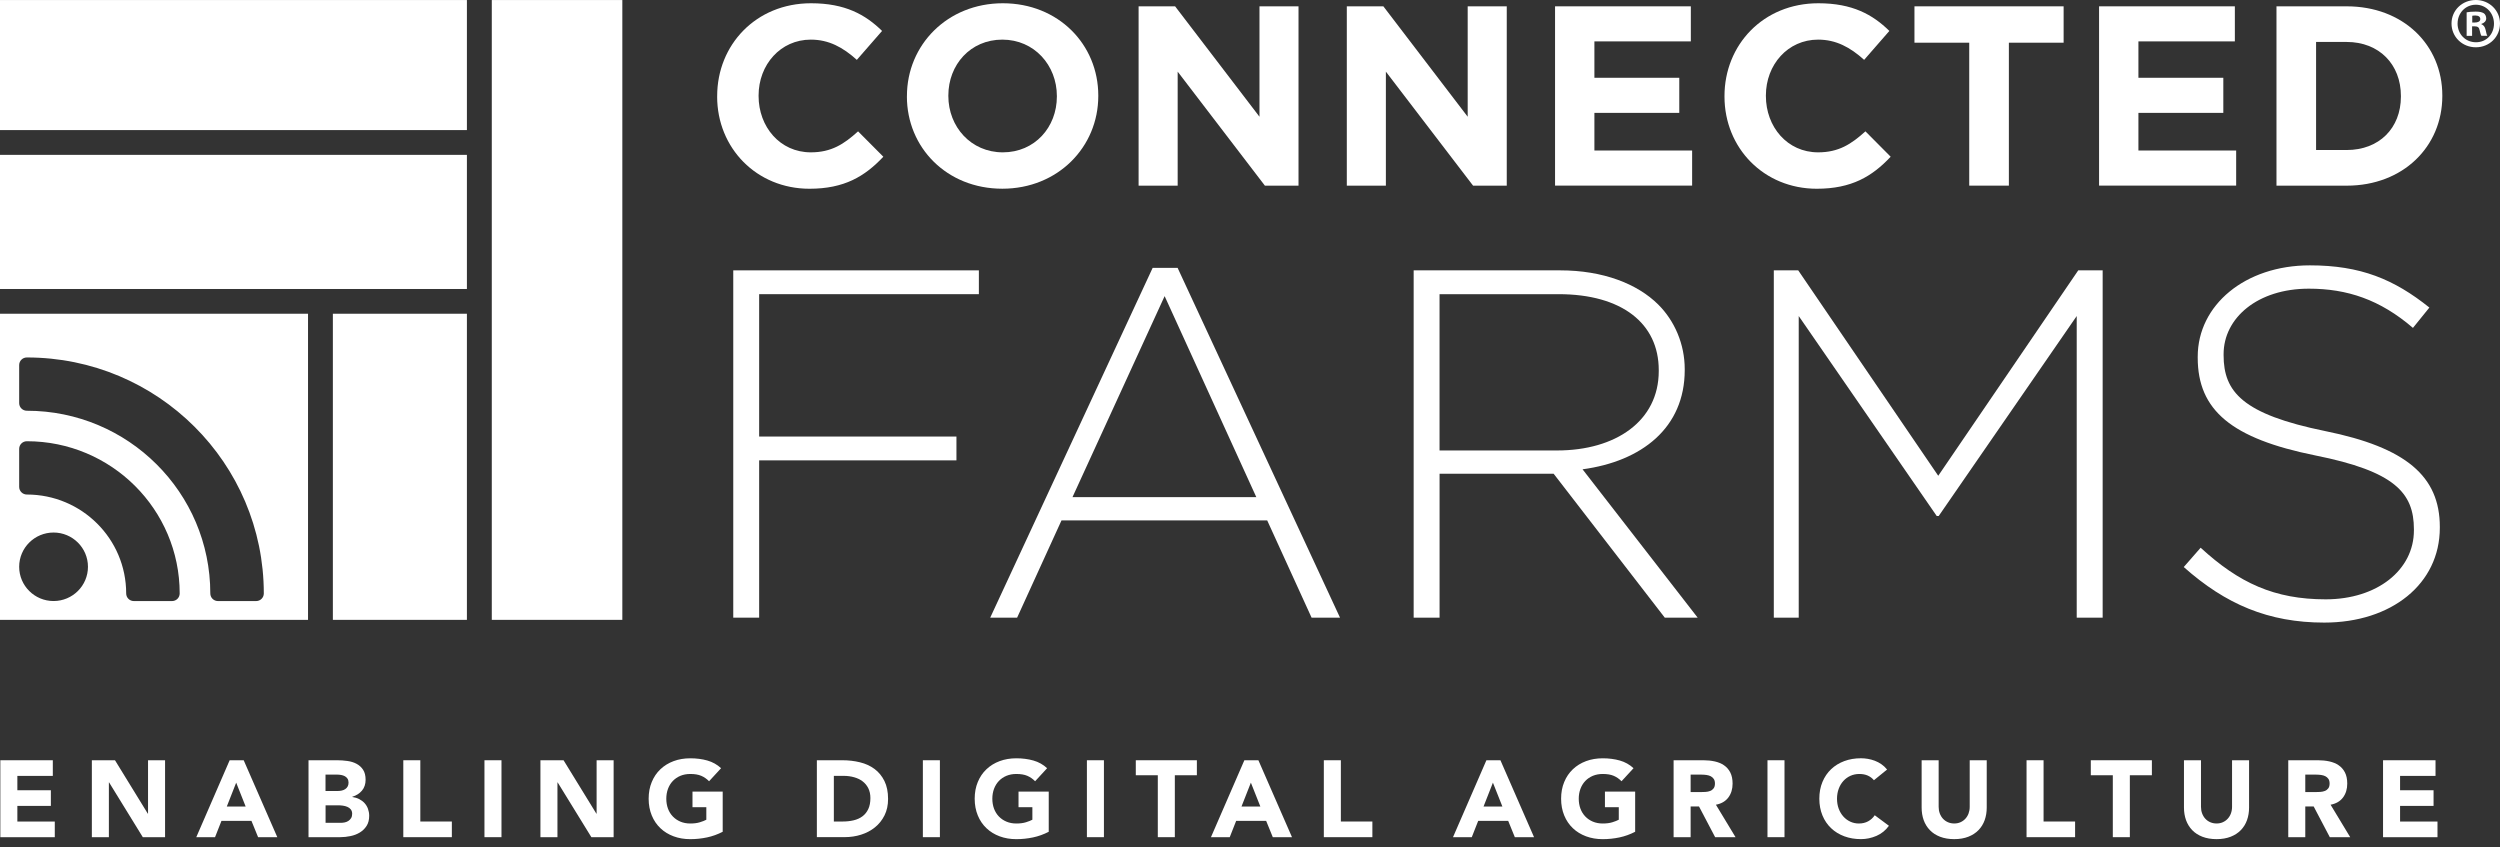
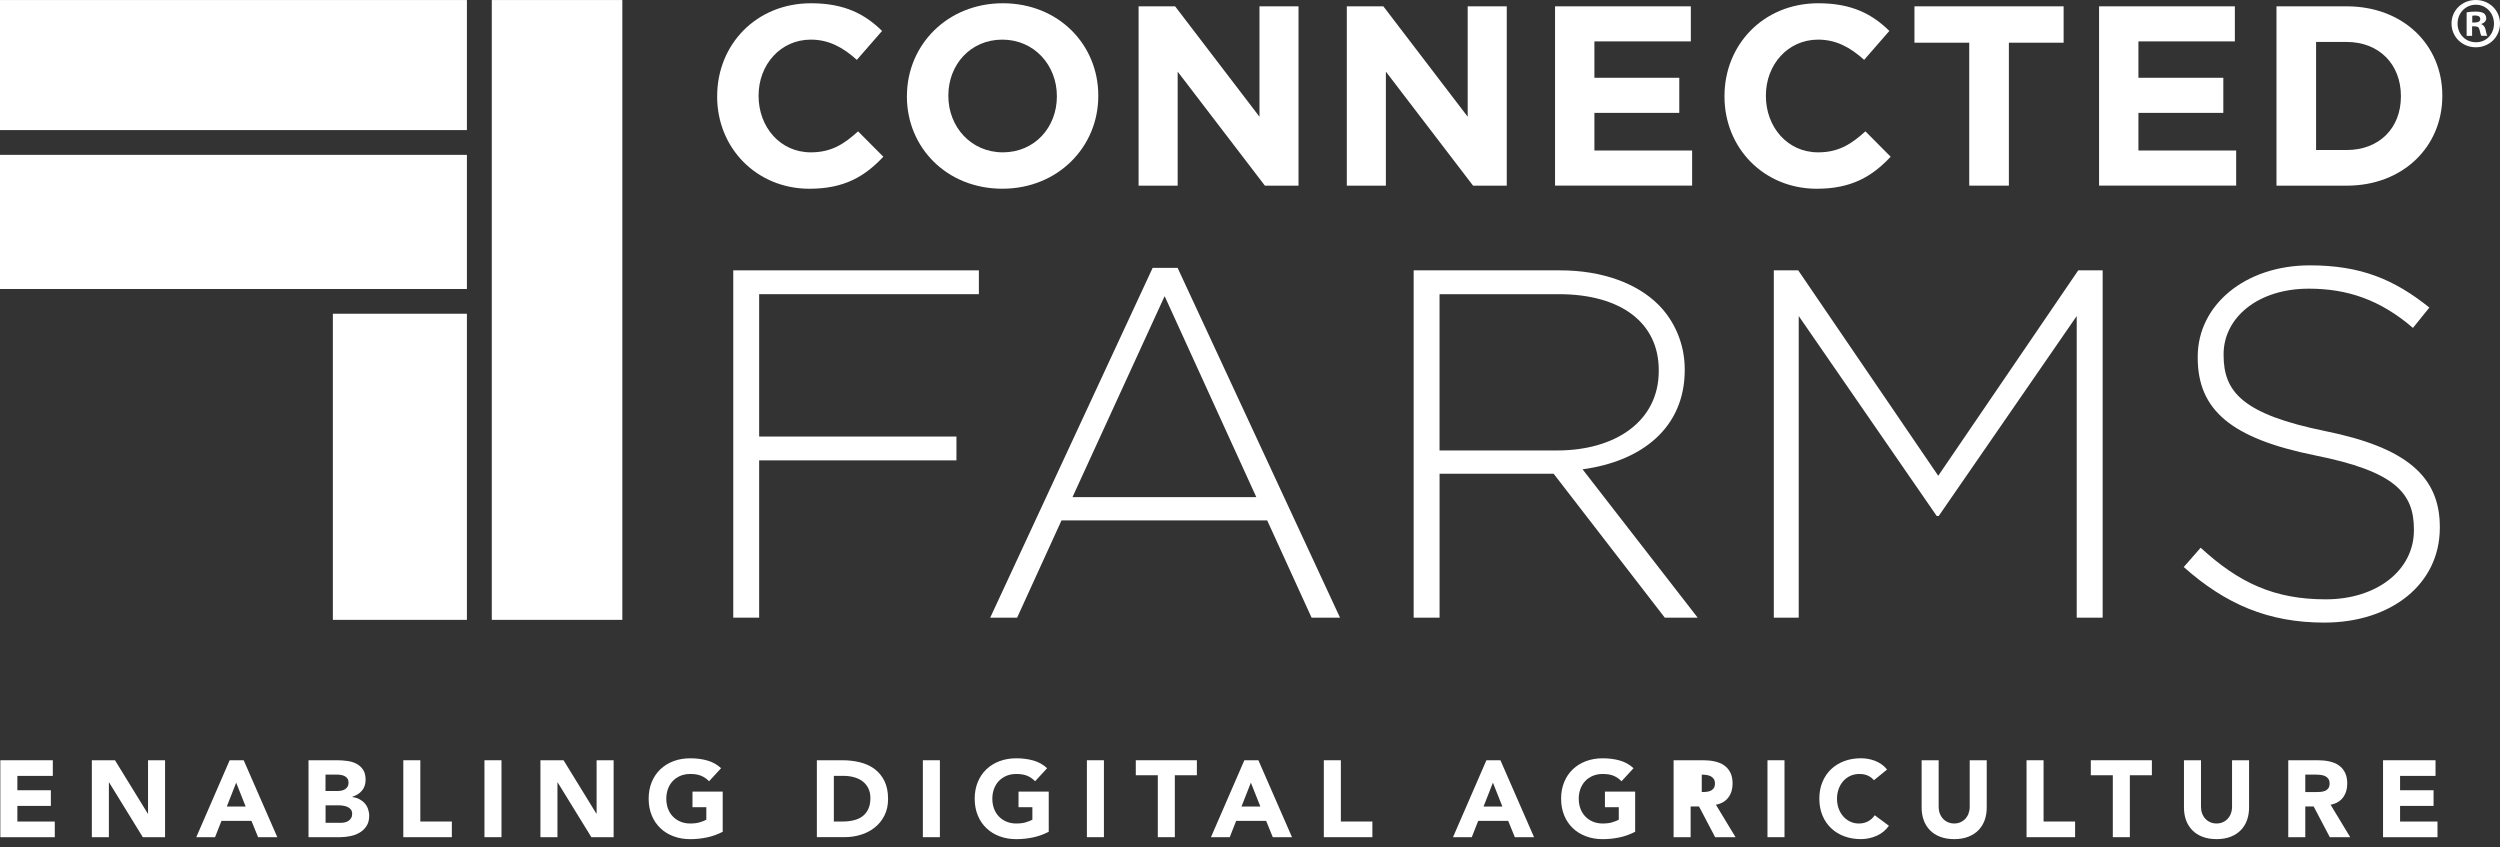
<svg xmlns="http://www.w3.org/2000/svg" width="239" height="81" viewBox="0 0 239 81" fill="none">
  <rect x="0" y="0" width="239" height="81" fill="#333333" stroke="none" />
  <g id="Layer_1" clip-path="url(#clip0_1221_163)">
    <path id="Vector" d="M68.562 9.227V9.179C68.562 4.304 72.253 0.312 77.537 0.312C80.786 0.312 82.724 1.389 84.325 2.957L81.913 5.723C80.584 4.524 79.233 3.788 77.513 3.788C74.613 3.788 72.521 6.19 72.521 9.129V9.179C72.521 12.118 74.563 14.564 77.513 14.564C79.478 14.564 80.682 13.78 82.032 12.557L84.447 14.983C82.673 16.868 80.709 18.044 77.388 18.044C72.327 18.044 68.559 14.152 68.559 9.23L68.562 9.227Z" fill="white" />
    <path id="Vector_2" d="M86.703 9.227V9.179C86.703 4.304 90.56 0.312 95.872 0.312C101.183 0.312 104.996 4.254 104.996 9.129V9.179C104.996 14.051 101.136 18.041 95.821 18.041C90.507 18.041 86.7 14.101 86.7 9.227H86.703ZM101.037 9.227V9.179C101.037 6.24 98.876 3.788 95.824 3.788C92.772 3.788 90.662 6.19 90.662 9.129V9.179C90.662 12.118 92.823 14.564 95.872 14.564C98.921 14.564 101.037 12.166 101.037 9.227Z" fill="white" />
    <path id="Vector_3" d="M108.85 0.605H112.34L120.406 11.159V0.605H124.138V17.747H120.922L112.585 6.849V17.747H108.85V0.605Z" fill="white" />
    <path id="Vector_4" d="M128.755 0.605H132.249L140.311 11.159V0.605H144.046V17.747H140.824L132.49 6.849V17.747H128.755V0.605Z" fill="white" />
    <path id="Vector_5" d="M148.663 0.605H161.644V3.957H152.425V7.436H160.539V10.791H152.425V14.389H161.767V17.744H148.663V0.605Z" fill="white" />
    <path id="Vector_6" d="M164.861 9.227V9.179C164.861 4.304 168.548 0.312 173.836 0.312C177.085 0.312 179.022 1.389 180.623 2.957L178.211 5.723C176.885 4.524 175.529 3.788 173.812 3.788C170.909 3.788 168.819 6.19 168.819 9.129V9.179C168.819 12.118 170.858 14.564 173.812 14.564C175.776 14.564 176.98 13.78 178.336 12.557L180.748 14.983C178.977 16.868 177.007 18.044 173.687 18.044C168.622 18.044 164.861 14.152 164.861 9.23V9.227Z" fill="white" />
    <path id="Vector_7" d="M188.259 4.082H183.022V0.605H197.282V4.082H192.048V17.747H188.259V4.082Z" fill="white" />
    <path id="Vector_8" d="M200.668 0.605H213.652V3.957H204.433V7.436H212.549V10.791H204.433V14.389H213.777V17.744H200.671V0.605H200.668Z" fill="white" />
    <path id="Vector_9" d="M217.631 0.605H224.341C229.751 0.605 233.486 4.302 233.486 9.129V9.179C233.486 14 229.751 17.75 224.341 17.75H217.631V0.605ZM224.341 14.342C227.441 14.342 229.527 12.261 229.527 9.227V9.179C229.527 6.142 227.438 4.011 224.341 4.011H221.417V14.342H224.341Z" fill="white" />
    <path id="Vector_10" d="M70.1 25.846H93.58V28.123H72.575V41.734H91.436V44.011H72.575V59.048H70.1V25.843V25.846Z" fill="white" />
    <path id="Vector_11" d="M110.197 25.608H112.579L128.105 59.047H125.387L121.145 49.752H101.479L97.237 59.047H94.665L110.194 25.608H110.197ZM120.102 47.523L111.339 28.309L102.531 47.523H120.105H120.102Z" fill="white" />
    <path id="Vector_12" d="M135.146 25.846H149.149C153.248 25.846 156.532 27.128 158.533 29.12C160.103 30.685 161.06 32.914 161.06 35.283V35.378C161.06 40.927 156.914 44.106 151.292 44.866L162.297 59.048H159.153L148.529 45.291H137.623V59.048H135.146V25.843V25.846ZM148.863 43.064C154.437 43.064 158.577 40.268 158.577 35.473V35.381C158.577 30.922 155.054 28.123 149.003 28.123H137.62V43.064H148.86H148.863Z" fill="white" />
    <path id="Vector_13" d="M169.576 25.846H171.91L185.296 45.484L198.68 25.846H201.014V59.051H198.534V30.213L185.341 49.328H185.15L171.958 30.213V59.051H169.576V25.846Z" fill="white" />
    <path id="Vector_14" d="M208.764 54.212L210.382 52.362C214.051 55.732 217.432 57.296 222.341 57.296C227.25 57.296 230.77 54.497 230.77 50.7V50.605C230.77 47.096 228.913 45.056 221.342 43.539C213.336 41.924 210.102 39.22 210.102 34.194V34.099C210.102 29.165 214.627 25.368 220.821 25.368C225.673 25.368 228.869 26.698 232.249 29.402L230.678 31.347C227.533 28.642 224.389 27.597 220.722 27.597C215.819 27.597 212.576 30.397 212.576 33.861V33.953C212.576 37.465 214.388 39.597 222.293 41.212C230.013 42.776 233.247 45.525 233.247 50.367V50.459C233.247 55.821 228.627 59.52 222.198 59.52C216.865 59.52 212.767 57.768 208.767 54.209L208.764 54.212Z" fill="white" />
    <path id="Vector_15" d="M59.495 0.003H47.015V59.258H59.495V0.003Z" fill="white" />
-     <path id="Subtract" fill-rule="evenodd" clip-rule="evenodd" d="M0 29.993H29.447V59.259H0V29.993ZM1.833 54.185C1.833 52.377 3.306 50.91 5.121 50.91C6.936 50.91 8.409 52.377 8.409 54.185C8.409 55.993 6.936 57.459 5.121 57.459C3.306 57.459 1.833 55.993 1.833 54.185ZM17.178 56.735C17.178 52.717 15.542 49.078 12.9 46.445C12.9 46.445 12.9 46.445 12.9 46.446L12.898 46.443C12.898 46.443 12.899 46.444 12.9 46.445C10.253 43.812 6.602 42.182 2.566 42.182C2.161 42.182 1.833 42.509 1.833 42.91V46.55C1.833 46.95 2.164 47.277 2.566 47.277C5.186 47.277 7.562 48.334 9.282 50.047C11.002 51.757 12.063 54.123 12.063 56.735C12.063 57.136 12.391 57.462 12.793 57.462H16.448C16.853 57.462 17.178 57.136 17.178 56.735ZM1.833 34.9V38.54C1.833 38.941 2.164 39.267 2.566 39.267C7.41 39.267 11.795 41.224 14.966 44.385C18.141 47.544 20.105 51.911 20.105 56.735C20.105 57.136 20.433 57.462 20.835 57.462H24.49C24.892 57.462 25.22 57.136 25.22 56.735C25.22 50.504 22.683 44.863 18.582 40.781C14.483 36.699 8.82 34.173 2.566 34.173C2.161 34.173 1.833 34.499 1.833 34.9Z" fill="white" />
    <path id="Vector_16" d="M44.636 0.003H0V12.436H44.636V0.003Z" fill="white" />
    <path id="Vector_17" d="M44.636 14.805H0V27.627H44.636V14.805Z" fill="white" />
    <path id="Vector_18" d="M44.636 29.993H31.822V59.258H44.636V29.993Z" fill="white" />
    <path id="Vector_19" d="M0.033 72.68H5.049V74.176H1.66V75.548H4.862V77.044H1.66V78.54H5.237V80.037H0.033V72.683V72.68Z" fill="white" />
    <path id="Vector_20" d="M8.781 72.68H10.993L14.132 77.789H14.152V72.68H15.78V80.034H13.652L10.43 74.8H10.409V80.034H8.781V72.68Z" fill="white" />
    <path id="Vector_21" d="M21.953 72.68H23.297L26.51 80.034H24.674L24.039 78.475H21.172L20.558 80.034H18.764L21.956 72.68H21.953ZM22.579 74.821L21.682 77.106H23.485L22.579 74.821Z" fill="white" />
    <path id="Vector_22" d="M29.494 72.68H32.248C32.567 72.68 32.889 72.704 33.214 72.749C33.539 72.793 33.828 72.882 34.084 73.019C34.341 73.155 34.549 73.342 34.71 73.586C34.871 73.829 34.952 74.15 34.952 74.55C34.952 74.951 34.836 75.31 34.603 75.584C34.371 75.857 34.064 76.053 33.679 76.171V76.192C33.923 76.228 34.144 76.293 34.341 76.394C34.538 76.495 34.71 76.623 34.85 76.777C34.991 76.931 35.104 77.115 35.178 77.323C35.253 77.531 35.295 77.754 35.295 77.988C35.295 78.377 35.211 78.701 35.044 78.959C34.877 79.217 34.663 79.428 34.397 79.588C34.132 79.749 33.837 79.862 33.506 79.93C33.175 79.998 32.847 80.034 32.52 80.034H29.494V72.68ZM31.122 75.619H32.299C32.424 75.619 32.546 75.604 32.669 75.578C32.791 75.551 32.898 75.506 32.996 75.444C33.095 75.382 33.172 75.299 33.232 75.195C33.292 75.091 33.321 74.966 33.321 74.821C33.321 74.675 33.289 74.542 33.223 74.441C33.157 74.34 33.071 74.263 32.967 74.206C32.862 74.15 32.743 74.111 32.612 74.087C32.481 74.064 32.35 74.052 32.224 74.052H31.119V75.619H31.122ZM31.122 78.662H32.582C32.707 78.662 32.836 78.647 32.964 78.621C33.092 78.594 33.208 78.543 33.312 78.475C33.417 78.407 33.5 78.315 33.569 78.205C33.634 78.095 33.667 77.959 33.667 77.801C33.667 77.629 33.622 77.49 33.536 77.38C33.45 77.273 33.339 77.19 33.208 77.136C33.077 77.08 32.934 77.041 32.782 77.02C32.63 77 32.487 76.988 32.356 76.988H31.125V78.659L31.122 78.662Z" fill="white" />
    <path id="Vector_23" d="M38.556 72.68H40.183V78.537H43.197V80.034H38.556V72.68Z" fill="white" />
    <path id="Vector_24" d="M46.314 72.68H47.942V80.034H46.314V72.68Z" fill="white" />
    <path id="Vector_25" d="M51.665 72.68H53.876L57.015 77.789H57.036V72.68H58.663V80.034H56.535L53.313 74.8H53.292V80.034H51.665V72.68Z" fill="white" />
    <path id="Vector_26" d="M69.09 79.517C68.61 79.766 68.109 79.947 67.588 80.057C67.066 80.167 66.536 80.223 65.993 80.223C65.415 80.223 64.884 80.134 64.398 79.953C63.913 79.772 63.492 79.517 63.138 79.178C62.783 78.843 62.506 78.436 62.309 77.958C62.112 77.48 62.011 76.946 62.011 76.358C62.011 75.77 62.109 75.236 62.309 74.758C62.506 74.28 62.783 73.873 63.138 73.538C63.492 73.202 63.913 72.944 64.398 72.763C64.884 72.582 65.418 72.493 65.993 72.493C66.568 72.493 67.129 72.564 67.626 72.706C68.124 72.849 68.559 73.092 68.935 73.44L67.787 74.687C67.564 74.458 67.314 74.286 67.036 74.167C66.759 74.048 66.41 73.992 65.993 73.992C65.644 73.992 65.331 74.051 65.048 74.167C64.768 74.286 64.524 74.449 64.324 74.66C64.121 74.871 63.969 75.123 63.859 75.414C63.752 75.705 63.698 76.019 63.698 76.358C63.698 76.696 63.752 77.02 63.859 77.308C63.966 77.596 64.121 77.845 64.324 78.056C64.527 78.267 64.768 78.43 65.048 78.549C65.331 78.668 65.644 78.727 65.993 78.727C66.342 78.727 66.655 78.688 66.911 78.608C67.168 78.528 67.373 78.448 67.525 78.365V77.171H66.202V75.675H69.09V79.517Z" fill="white" />
    <path id="Vector_27" d="M78.089 72.68H80.53C81.12 72.68 81.684 72.745 82.214 72.876C82.748 73.006 83.21 73.22 83.606 73.514C84.003 73.808 84.316 74.191 84.551 74.663C84.784 75.135 84.9 75.705 84.9 76.376C84.9 76.972 84.787 77.495 84.56 77.949C84.334 78.403 84.029 78.783 83.648 79.092C83.266 79.401 82.825 79.635 82.325 79.793C81.824 79.953 81.299 80.03 80.751 80.03H78.092V72.677L78.089 72.68ZM79.716 78.537H80.56C80.935 78.537 81.284 78.498 81.609 78.421C81.931 78.344 82.211 78.219 82.45 78.041C82.685 77.866 82.873 77.632 83.007 77.347C83.144 77.059 83.21 76.708 83.21 76.293C83.21 75.933 83.141 75.619 83.007 75.352C82.873 75.084 82.688 74.865 82.459 74.692C82.229 74.52 81.961 74.39 81.651 74.304C81.341 74.218 81.016 74.173 80.676 74.173H79.716V78.534V78.537Z" fill="white" />
    <path id="Vector_28" d="M88.226 72.68H89.854V80.034H88.226V72.68Z" fill="white" />
    <path id="Vector_29" d="M100.259 79.517C99.779 79.766 99.279 79.947 98.757 80.057C98.236 80.167 97.705 80.223 97.162 80.223C96.584 80.223 96.054 80.134 95.568 79.953C95.082 79.772 94.662 79.517 94.307 79.178C93.952 78.843 93.675 78.436 93.478 77.958C93.282 77.48 93.18 76.946 93.18 76.358C93.18 75.77 93.279 75.236 93.478 74.758C93.675 74.28 93.952 73.873 94.307 73.538C94.662 73.202 95.082 72.944 95.568 72.763C96.054 72.582 96.587 72.493 97.162 72.493C97.738 72.493 98.298 72.564 98.796 72.706C99.294 72.849 99.729 73.092 100.104 73.44L98.957 74.687C98.733 74.458 98.483 74.286 98.206 74.167C97.928 74.048 97.58 73.992 97.162 73.992C96.814 73.992 96.501 74.051 96.218 74.167C95.937 74.286 95.693 74.449 95.493 74.66C95.291 74.871 95.139 75.123 95.028 75.414C94.921 75.705 94.867 76.019 94.867 76.358C94.867 76.696 94.921 77.02 95.028 77.308C95.136 77.596 95.291 77.845 95.493 78.056C95.696 78.267 95.937 78.43 96.218 78.549C96.501 78.668 96.814 78.727 97.162 78.727C97.511 78.727 97.824 78.688 98.081 78.608C98.337 78.528 98.543 78.448 98.695 78.365V77.171H97.371V75.675H100.259V79.517Z" fill="white" />
    <path id="Vector_30" d="M103.908 72.68H105.535V80.034H103.908V72.68Z" fill="white" />
    <path id="Vector_31" d="M110.689 74.114H108.582V72.68H114.421V74.114H112.314V80.034H110.686V74.114H110.689Z" fill="white" />
    <path id="Vector_32" d="M118.958 72.68H120.302L123.515 80.034H121.679L121.044 78.475H118.177L117.563 80.034H115.768L118.961 72.68H118.958ZM119.584 74.821L118.686 77.106H120.49L119.584 74.821Z" fill="white" />
    <path id="Vector_33" d="M126.558 72.68H128.186V78.537H131.199V80.034H126.558V72.68Z" fill="white" />
    <path id="Vector_34" d="M142.097 72.68H143.441L146.654 80.034H144.818L144.183 78.475H141.316L140.702 80.034H138.907L142.1 72.68H142.097ZM142.723 74.821L141.826 77.106H143.629L142.723 74.821Z" fill="white" />
    <path id="Vector_35" d="M156.321 79.517C155.841 79.766 155.34 79.947 154.819 80.057C154.297 80.167 153.766 80.223 153.224 80.223C152.646 80.223 152.115 80.134 151.629 79.953C151.143 79.772 150.723 79.517 150.368 79.178C150.014 78.843 149.736 78.436 149.54 77.958C149.343 77.48 149.242 76.946 149.242 76.358C149.242 75.77 149.34 75.236 149.54 74.758C149.736 74.28 150.014 73.873 150.368 73.538C150.723 73.202 151.143 72.944 151.629 72.763C152.115 72.582 152.649 72.493 153.224 72.493C153.799 72.493 154.359 72.564 154.857 72.706C155.355 72.849 155.79 73.092 156.166 73.44L155.018 74.687C154.795 74.458 154.544 74.286 154.267 74.167C153.99 74.048 153.641 73.992 153.224 73.992C152.875 73.992 152.562 74.051 152.279 74.167C151.999 74.286 151.754 74.449 151.555 74.66C151.352 74.871 151.2 75.123 151.09 75.414C150.982 75.705 150.929 76.019 150.929 76.358C150.929 76.696 150.982 77.02 151.09 77.308C151.197 77.596 151.352 77.845 151.555 78.056C151.757 78.267 151.999 78.43 152.279 78.549C152.562 78.668 152.875 78.727 153.224 78.727C153.573 78.727 153.886 78.688 154.142 78.608C154.398 78.528 154.604 78.448 154.756 78.365V77.171H153.432V75.675H156.321V79.517Z" fill="white" />
-     <path id="Vector_36" d="M159.993 72.68H162.852C163.227 72.68 163.582 72.716 163.922 72.79C164.259 72.864 164.554 72.983 164.807 73.155C165.06 73.327 165.263 73.553 165.412 73.841C165.561 74.129 165.636 74.488 165.636 74.916C165.636 75.435 165.501 75.877 165.23 76.24C164.959 76.602 164.563 76.833 164.041 76.931L165.919 80.037H163.969L162.425 77.098H161.624V80.037H159.996V72.683L159.993 72.68ZM161.621 75.723H162.58C162.726 75.723 162.881 75.717 163.045 75.708C163.209 75.699 163.355 75.667 163.489 75.616C163.624 75.566 163.731 75.483 163.817 75.373C163.904 75.263 163.949 75.106 163.949 74.907C163.949 74.72 163.91 74.571 163.832 74.461C163.755 74.352 163.659 74.266 163.54 74.206C163.421 74.147 163.287 74.108 163.135 74.087C162.983 74.067 162.831 74.055 162.688 74.055H161.624V75.726L161.621 75.723Z" fill="white" />
+     <path id="Vector_36" d="M159.993 72.68H162.852C163.227 72.68 163.582 72.716 163.922 72.79C164.259 72.864 164.554 72.983 164.807 73.155C165.06 73.327 165.263 73.553 165.412 73.841C165.561 74.129 165.636 74.488 165.636 74.916C165.636 75.435 165.501 75.877 165.23 76.24C164.959 76.602 164.563 76.833 164.041 76.931L165.919 80.037H163.969L162.425 77.098H161.624V80.037H159.996V72.683L159.993 72.68ZM161.621 75.723H162.58C162.726 75.723 162.881 75.717 163.045 75.708C163.209 75.699 163.355 75.667 163.489 75.616C163.624 75.566 163.731 75.483 163.817 75.373C163.904 75.263 163.949 75.106 163.949 74.907C163.949 74.72 163.91 74.571 163.832 74.461C163.755 74.352 163.659 74.266 163.54 74.206C163.421 74.147 163.287 74.108 163.135 74.087C162.983 74.067 162.831 74.055 162.688 74.055V75.726L161.621 75.723Z" fill="white" />
    <path id="Vector_37" d="M168.971 72.68H170.598V80.034H168.971V72.68Z" fill="white" />
    <path id="Vector_38" d="M179.15 74.592C178.989 74.399 178.792 74.25 178.56 74.146C178.327 74.042 178.056 73.992 177.752 73.992C177.448 73.992 177.162 74.051 176.903 74.167C176.643 74.286 176.417 74.449 176.226 74.66C176.035 74.871 175.886 75.123 175.779 75.414C175.672 75.705 175.618 76.019 175.618 76.358C175.618 76.696 175.672 77.02 175.779 77.308C175.886 77.596 176.035 77.845 176.223 78.056C176.411 78.267 176.631 78.43 176.885 78.549C177.138 78.668 177.412 78.727 177.704 78.727C178.038 78.727 178.333 78.659 178.59 78.519C178.846 78.38 179.058 78.187 179.225 77.937L180.581 78.944C180.268 79.38 179.871 79.701 179.392 79.909C178.912 80.116 178.417 80.22 177.91 80.22C177.332 80.22 176.801 80.131 176.315 79.95C175.83 79.769 175.409 79.514 175.055 79.175C174.7 78.84 174.423 78.433 174.226 77.955C174.029 77.477 173.928 76.943 173.928 76.355C173.928 75.767 174.026 75.233 174.226 74.755C174.426 74.277 174.7 73.87 175.055 73.535C175.409 73.199 175.83 72.941 176.315 72.76C176.801 72.579 177.335 72.49 177.91 72.49C178.119 72.49 178.336 72.508 178.563 72.546C178.789 72.585 179.01 72.644 179.231 72.727C179.451 72.81 179.66 72.92 179.863 73.06C180.065 73.199 180.244 73.368 180.405 73.567L179.153 74.586L179.15 74.592Z" fill="white" />
    <path id="Vector_39" d="M189.931 77.198C189.931 77.635 189.866 78.036 189.735 78.404C189.603 78.772 189.407 79.09 189.144 79.36C188.882 79.63 188.557 79.841 188.17 79.992C187.779 80.144 187.332 80.221 186.825 80.221C186.319 80.221 185.86 80.144 185.469 79.992C185.079 79.841 184.754 79.63 184.495 79.36C184.235 79.09 184.038 78.772 183.904 78.404C183.773 78.036 183.708 77.635 183.708 77.198V72.68H185.335V77.136C185.335 77.365 185.371 77.576 185.445 77.769C185.517 77.962 185.621 78.131 185.752 78.273C185.884 78.416 186.042 78.526 186.226 78.606C186.411 78.686 186.611 78.725 186.825 78.725C187.04 78.725 187.24 78.686 187.419 78.606C187.6 78.526 187.755 78.416 187.887 78.273C188.018 78.131 188.122 77.965 188.194 77.769C188.265 77.576 188.304 77.365 188.304 77.136V72.68H189.931V77.198Z" fill="white" />
    <path id="Vector_40" d="M193.738 72.68H195.365V78.537H198.379V80.034H193.738V72.68Z" fill="white" />
    <path id="Vector_41" d="M201.988 74.114H199.881V72.68H205.72V74.114H203.613V80.034H201.985V74.114H201.988Z" fill="white" />
    <path id="Vector_42" d="M215.011 77.198C215.011 77.635 214.946 78.036 214.814 78.404C214.683 78.772 214.487 79.09 214.224 79.36C213.962 79.63 213.637 79.841 213.25 79.992C212.859 80.144 212.412 80.221 211.905 80.221C211.399 80.221 210.939 80.144 210.549 79.992C210.159 79.841 209.834 79.63 209.574 79.36C209.315 79.09 209.118 78.772 208.984 78.404C208.853 78.036 208.787 77.635 208.787 77.198V72.68H210.415V77.136C210.415 77.365 210.451 77.576 210.525 77.769C210.597 77.962 210.701 78.131 210.832 78.273C210.963 78.416 211.121 78.526 211.306 78.606C211.491 78.686 211.691 78.725 211.905 78.725C212.12 78.725 212.32 78.686 212.498 78.606C212.68 78.526 212.835 78.416 212.966 78.273C213.098 78.131 213.202 77.965 213.273 77.769C213.345 77.576 213.384 77.365 213.384 77.136V72.68H215.011V77.198Z" fill="white" />
    <path id="Vector_43" d="M218.755 72.68H221.613C221.989 72.68 222.344 72.716 222.684 72.79C223.02 72.864 223.315 72.983 223.569 73.155C223.822 73.327 224.025 73.553 224.174 73.841C224.323 74.129 224.397 74.488 224.397 74.916C224.397 75.435 224.263 75.877 223.992 76.24C223.721 76.602 223.324 76.833 222.803 76.931L224.681 80.037H222.731L221.187 77.098H220.385V80.037H218.758V72.683L218.755 72.68ZM220.382 75.723H221.342C221.488 75.723 221.643 75.717 221.807 75.708C221.971 75.699 222.117 75.667 222.251 75.616C222.385 75.566 222.493 75.483 222.579 75.373C222.666 75.263 222.71 75.106 222.71 74.907C222.71 74.72 222.672 74.571 222.594 74.461C222.517 74.352 222.421 74.266 222.302 74.206C222.183 74.147 222.049 74.108 221.897 74.087C221.745 74.067 221.593 74.055 221.45 74.055H220.385V75.726L220.382 75.723Z" fill="white" />
    <path id="Vector_44" d="M227.819 72.68H232.836V74.176H229.447V75.548H232.648V77.044H229.447V78.54H233.024V80.037H227.819V72.683V72.68Z" fill="white" />
    <path id="Vector_45" d="M239 2.247C239 3.521 237.996 4.521 236.69 4.521C235.384 4.521 234.365 3.521 234.365 2.247C234.365 0.974 235.396 0 236.69 0C237.984 0 239 1 239 2.247ZM234.943 2.247C234.943 3.248 235.685 4.04 236.705 4.04C237.724 4.04 238.425 3.245 238.425 2.259C238.425 1.274 237.697 0.451 236.693 0.451C235.688 0.451 234.946 1.259 234.946 2.244L234.943 2.247ZM236.332 3.426H235.811V1.179C236.016 1.137 236.305 1.11 236.678 1.11C237.104 1.11 237.298 1.179 237.462 1.274C237.587 1.369 237.683 1.547 237.683 1.766C237.683 2.013 237.489 2.206 237.215 2.286V2.313C237.435 2.396 237.557 2.559 237.626 2.862C237.694 3.203 237.736 3.34 237.79 3.423H237.226C237.158 3.34 237.116 3.135 237.048 2.874C237.006 2.627 236.869 2.517 236.58 2.517H236.332V3.42V3.426ZM236.347 2.152H236.595C236.884 2.152 237.116 2.057 237.116 1.823C237.116 1.618 236.964 1.481 236.636 1.481C236.499 1.481 236.404 1.496 236.347 1.508V2.152Z" fill="white" />
  </g>
  <defs>
    <clipPath id="clip0_1221_163">
      <rect width="239" height="80.223" fill="white" />
    </clipPath>
  </defs>
</svg>